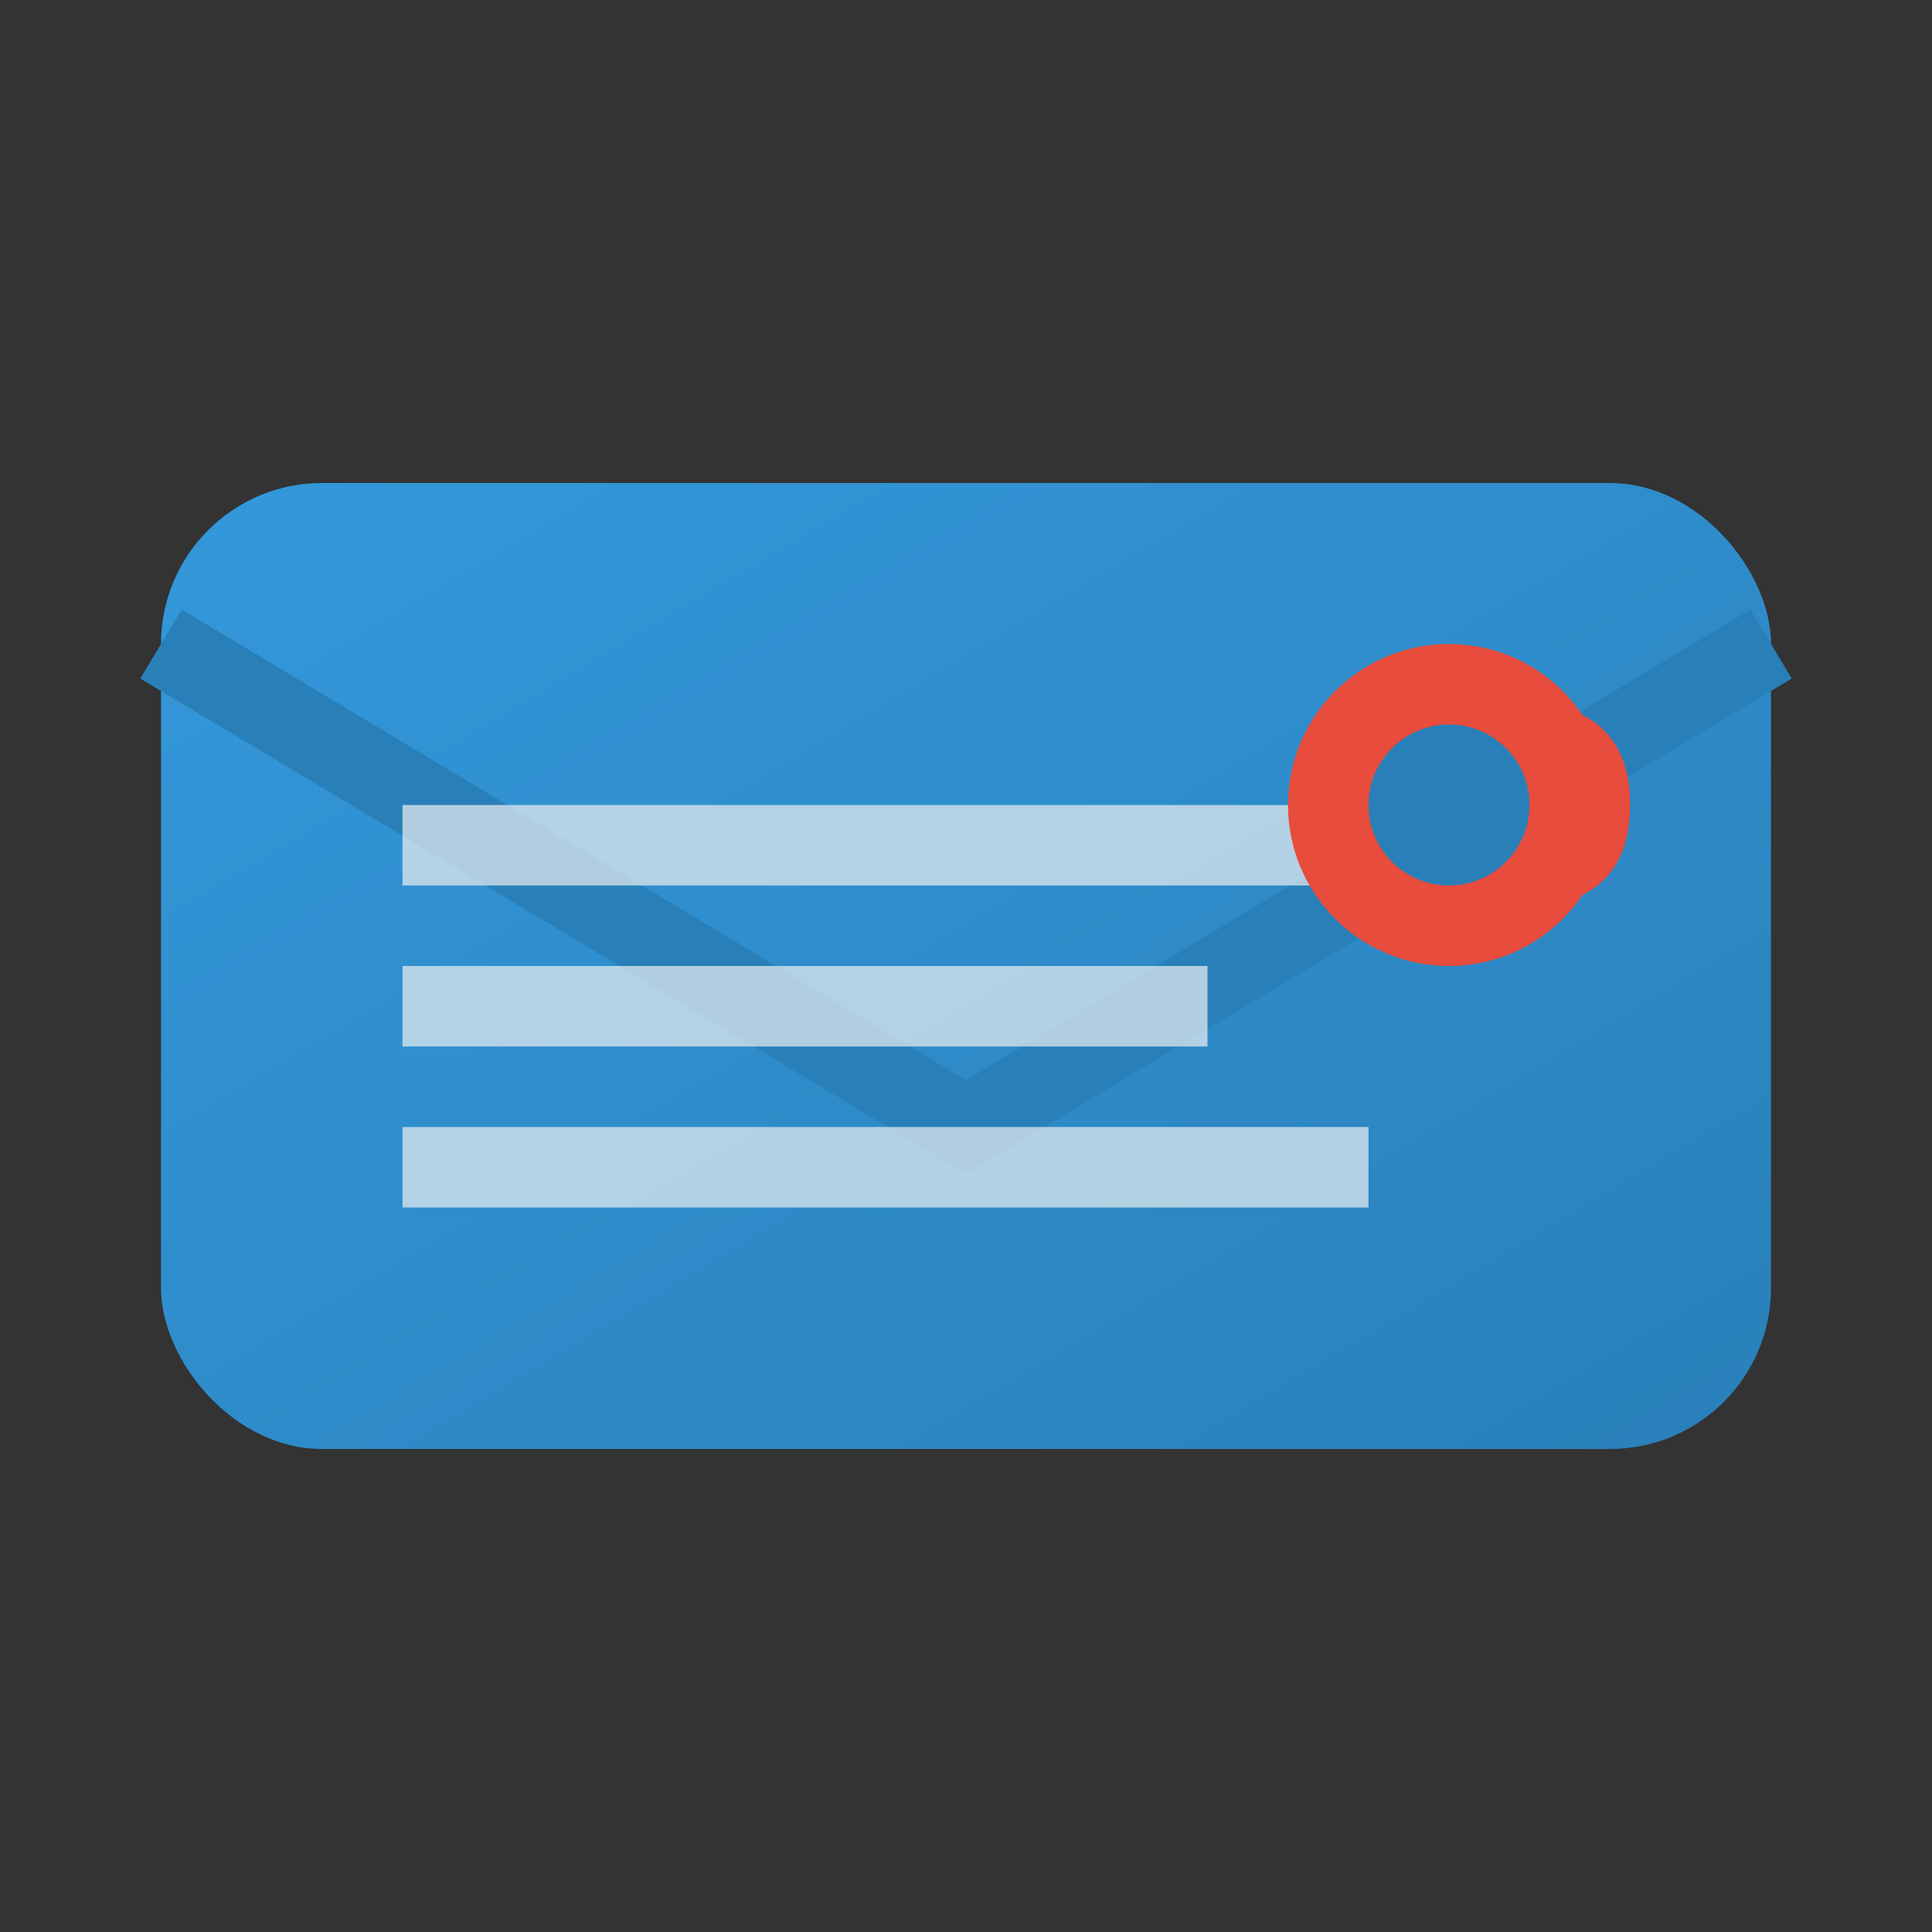
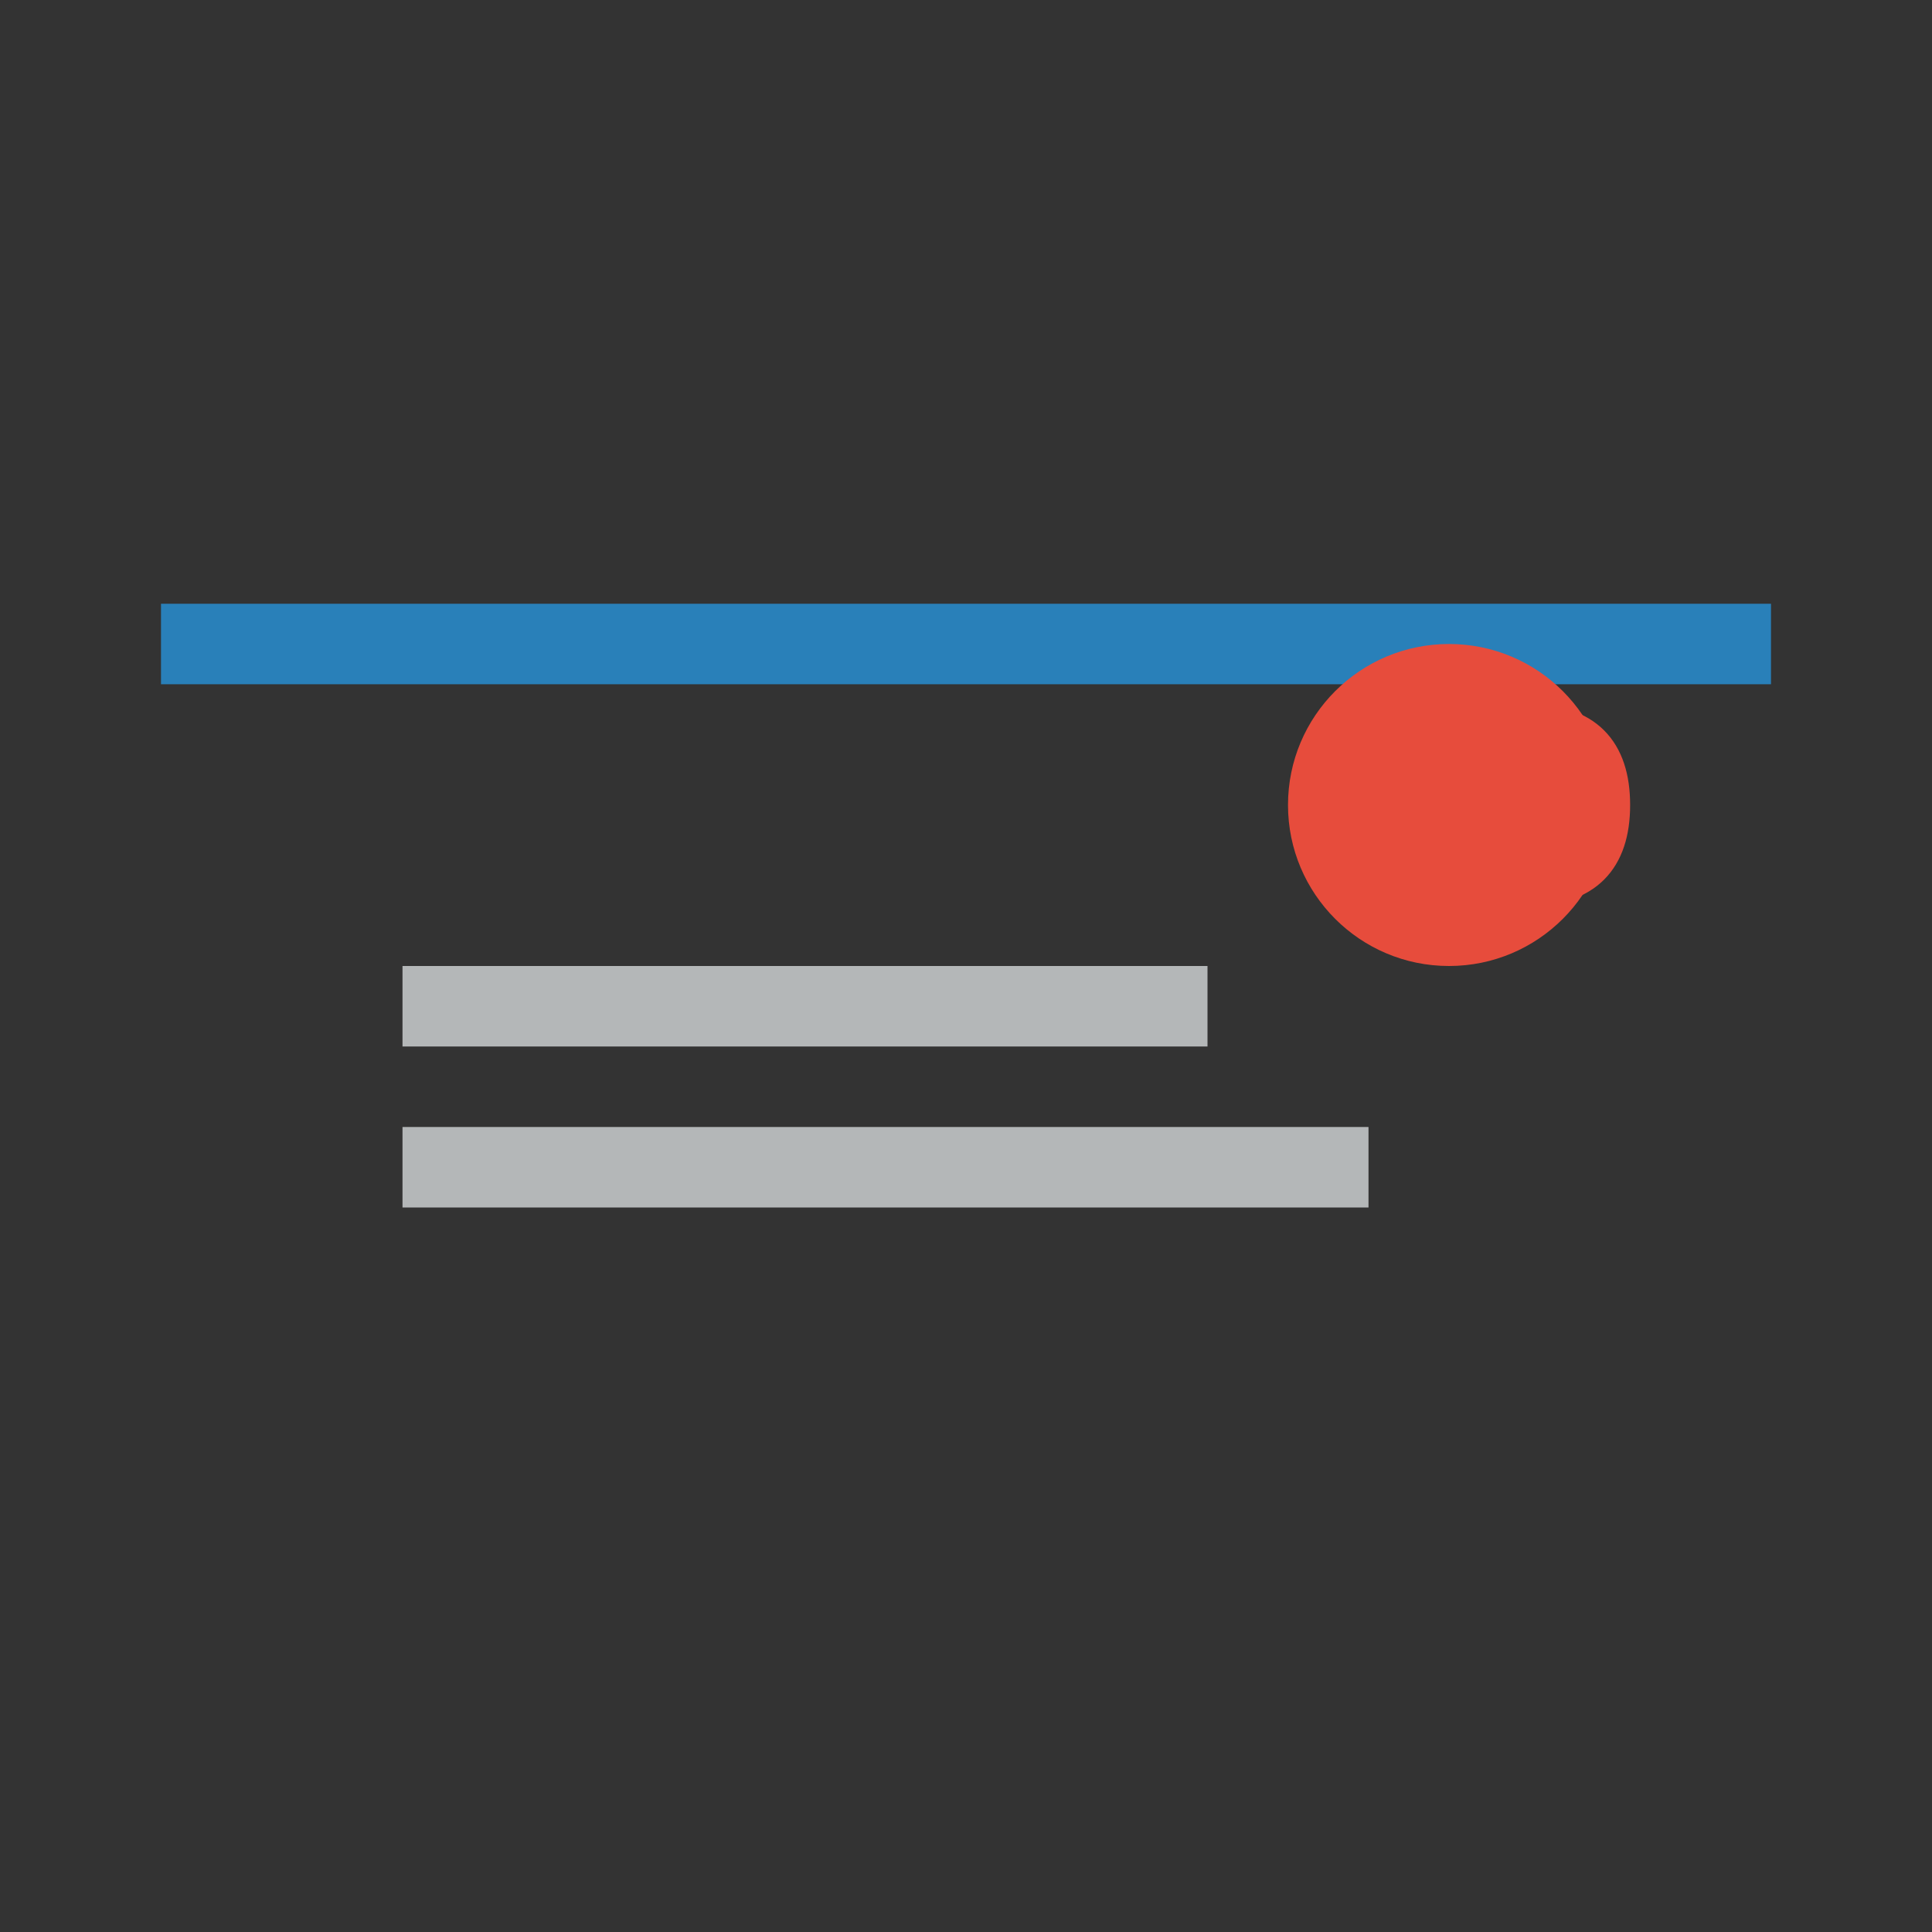
<svg xmlns="http://www.w3.org/2000/svg" width="24" height="24" viewBox="0 0 24 24" fill="none">
  <rect x="0" y="0" width="24" height="24" fill="#333333" stroke="none" />
  <defs>
    <linearGradient id="emailGradient" x1="0%" y1="0%" x2="100%" y2="100%">
      <stop offset="0%" style="stop-color:#3498db;stop-opacity:1" />
      <stop offset="100%" style="stop-color:#2980b9;stop-opacity:1" />
    </linearGradient>
  </defs>
-   <rect x="2" y="6" width="20" height="12" rx="2" fill="url(#emailGradient)" />
-   <path d="M2 8 L12 14 L22 8" stroke="#2980b9" stroke-width="1" fill="none" />
-   <rect x="5" y="10" width="14" height="1" fill="#ecf0f1" opacity="0.7" />
+   <path d="M2 8 L22 8" stroke="#2980b9" stroke-width="1" fill="none" />
  <rect x="5" y="12" width="10" height="1" fill="#ecf0f1" opacity="0.7" />
  <rect x="5" y="14" width="12" height="1" fill="#ecf0f1" opacity="0.7" />
  <circle cx="18" cy="10" r="2" fill="#e74c3c" />
-   <circle cx="18" cy="10" r="1" fill="#2980b9" />
  <path d="M19 9 Q20 9 20 10 Q20 11 19 11" stroke="#e74c3c" stroke-width="0.5" fill="none" />
</svg>